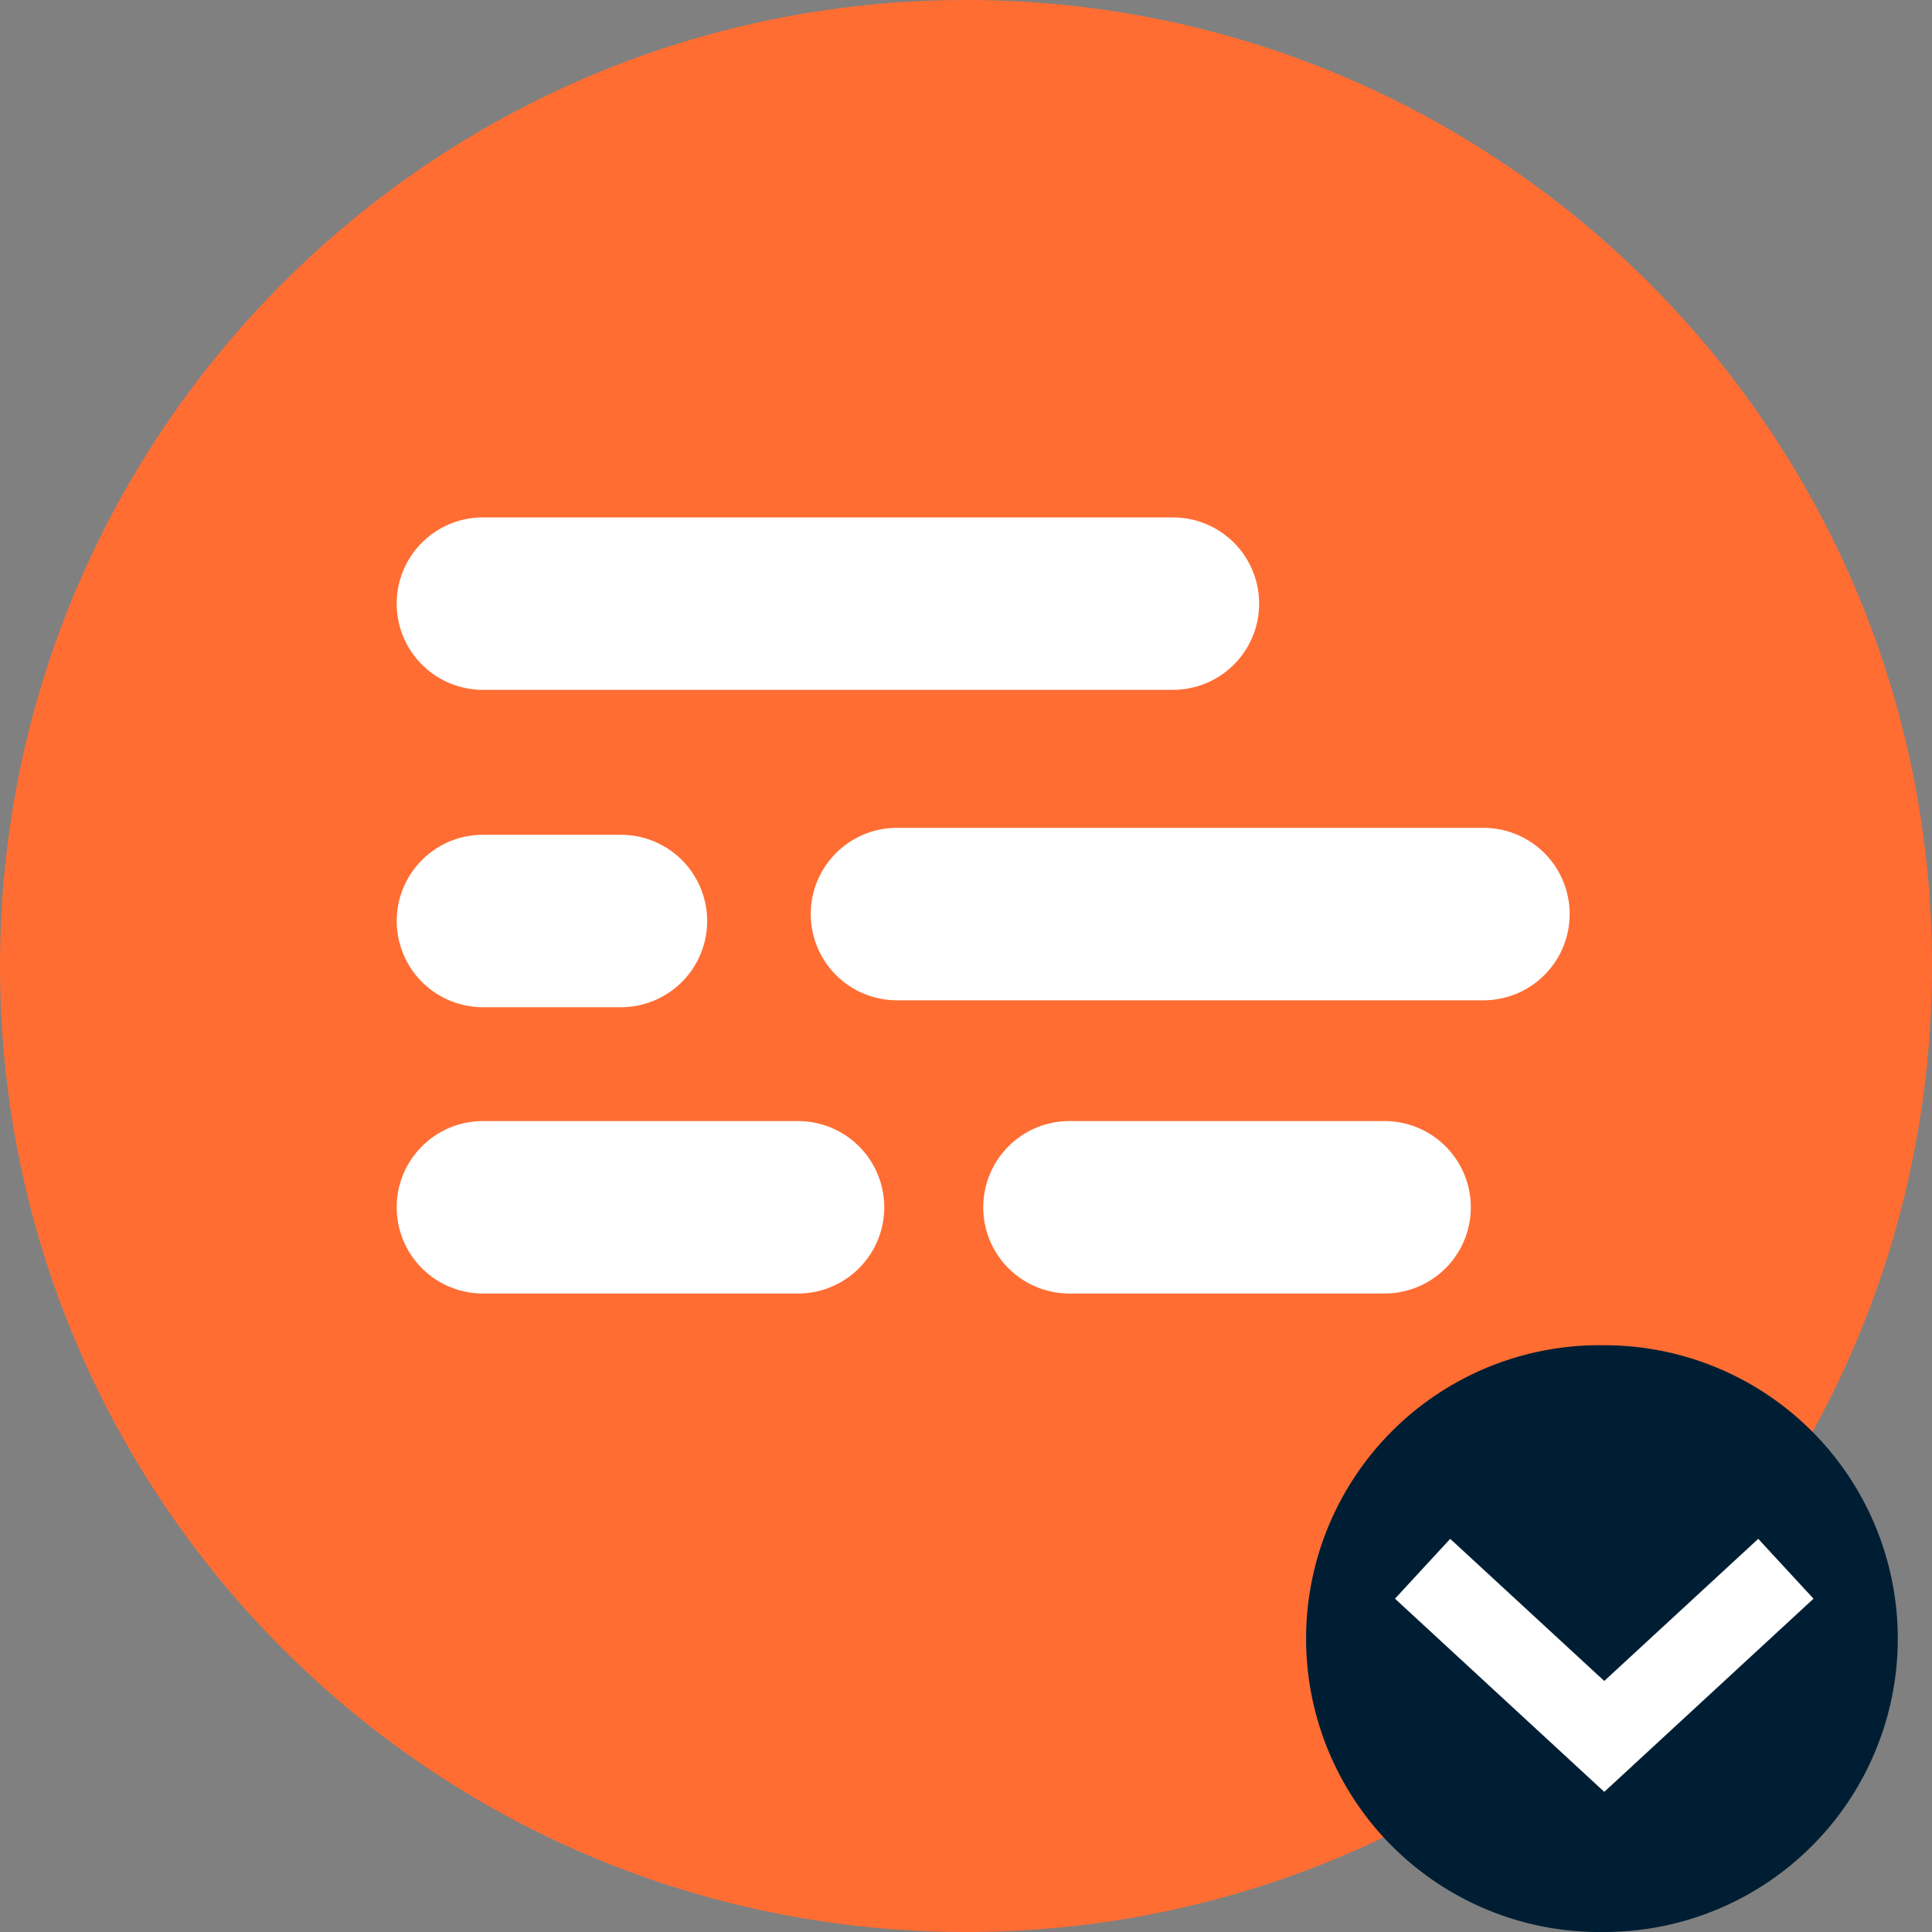
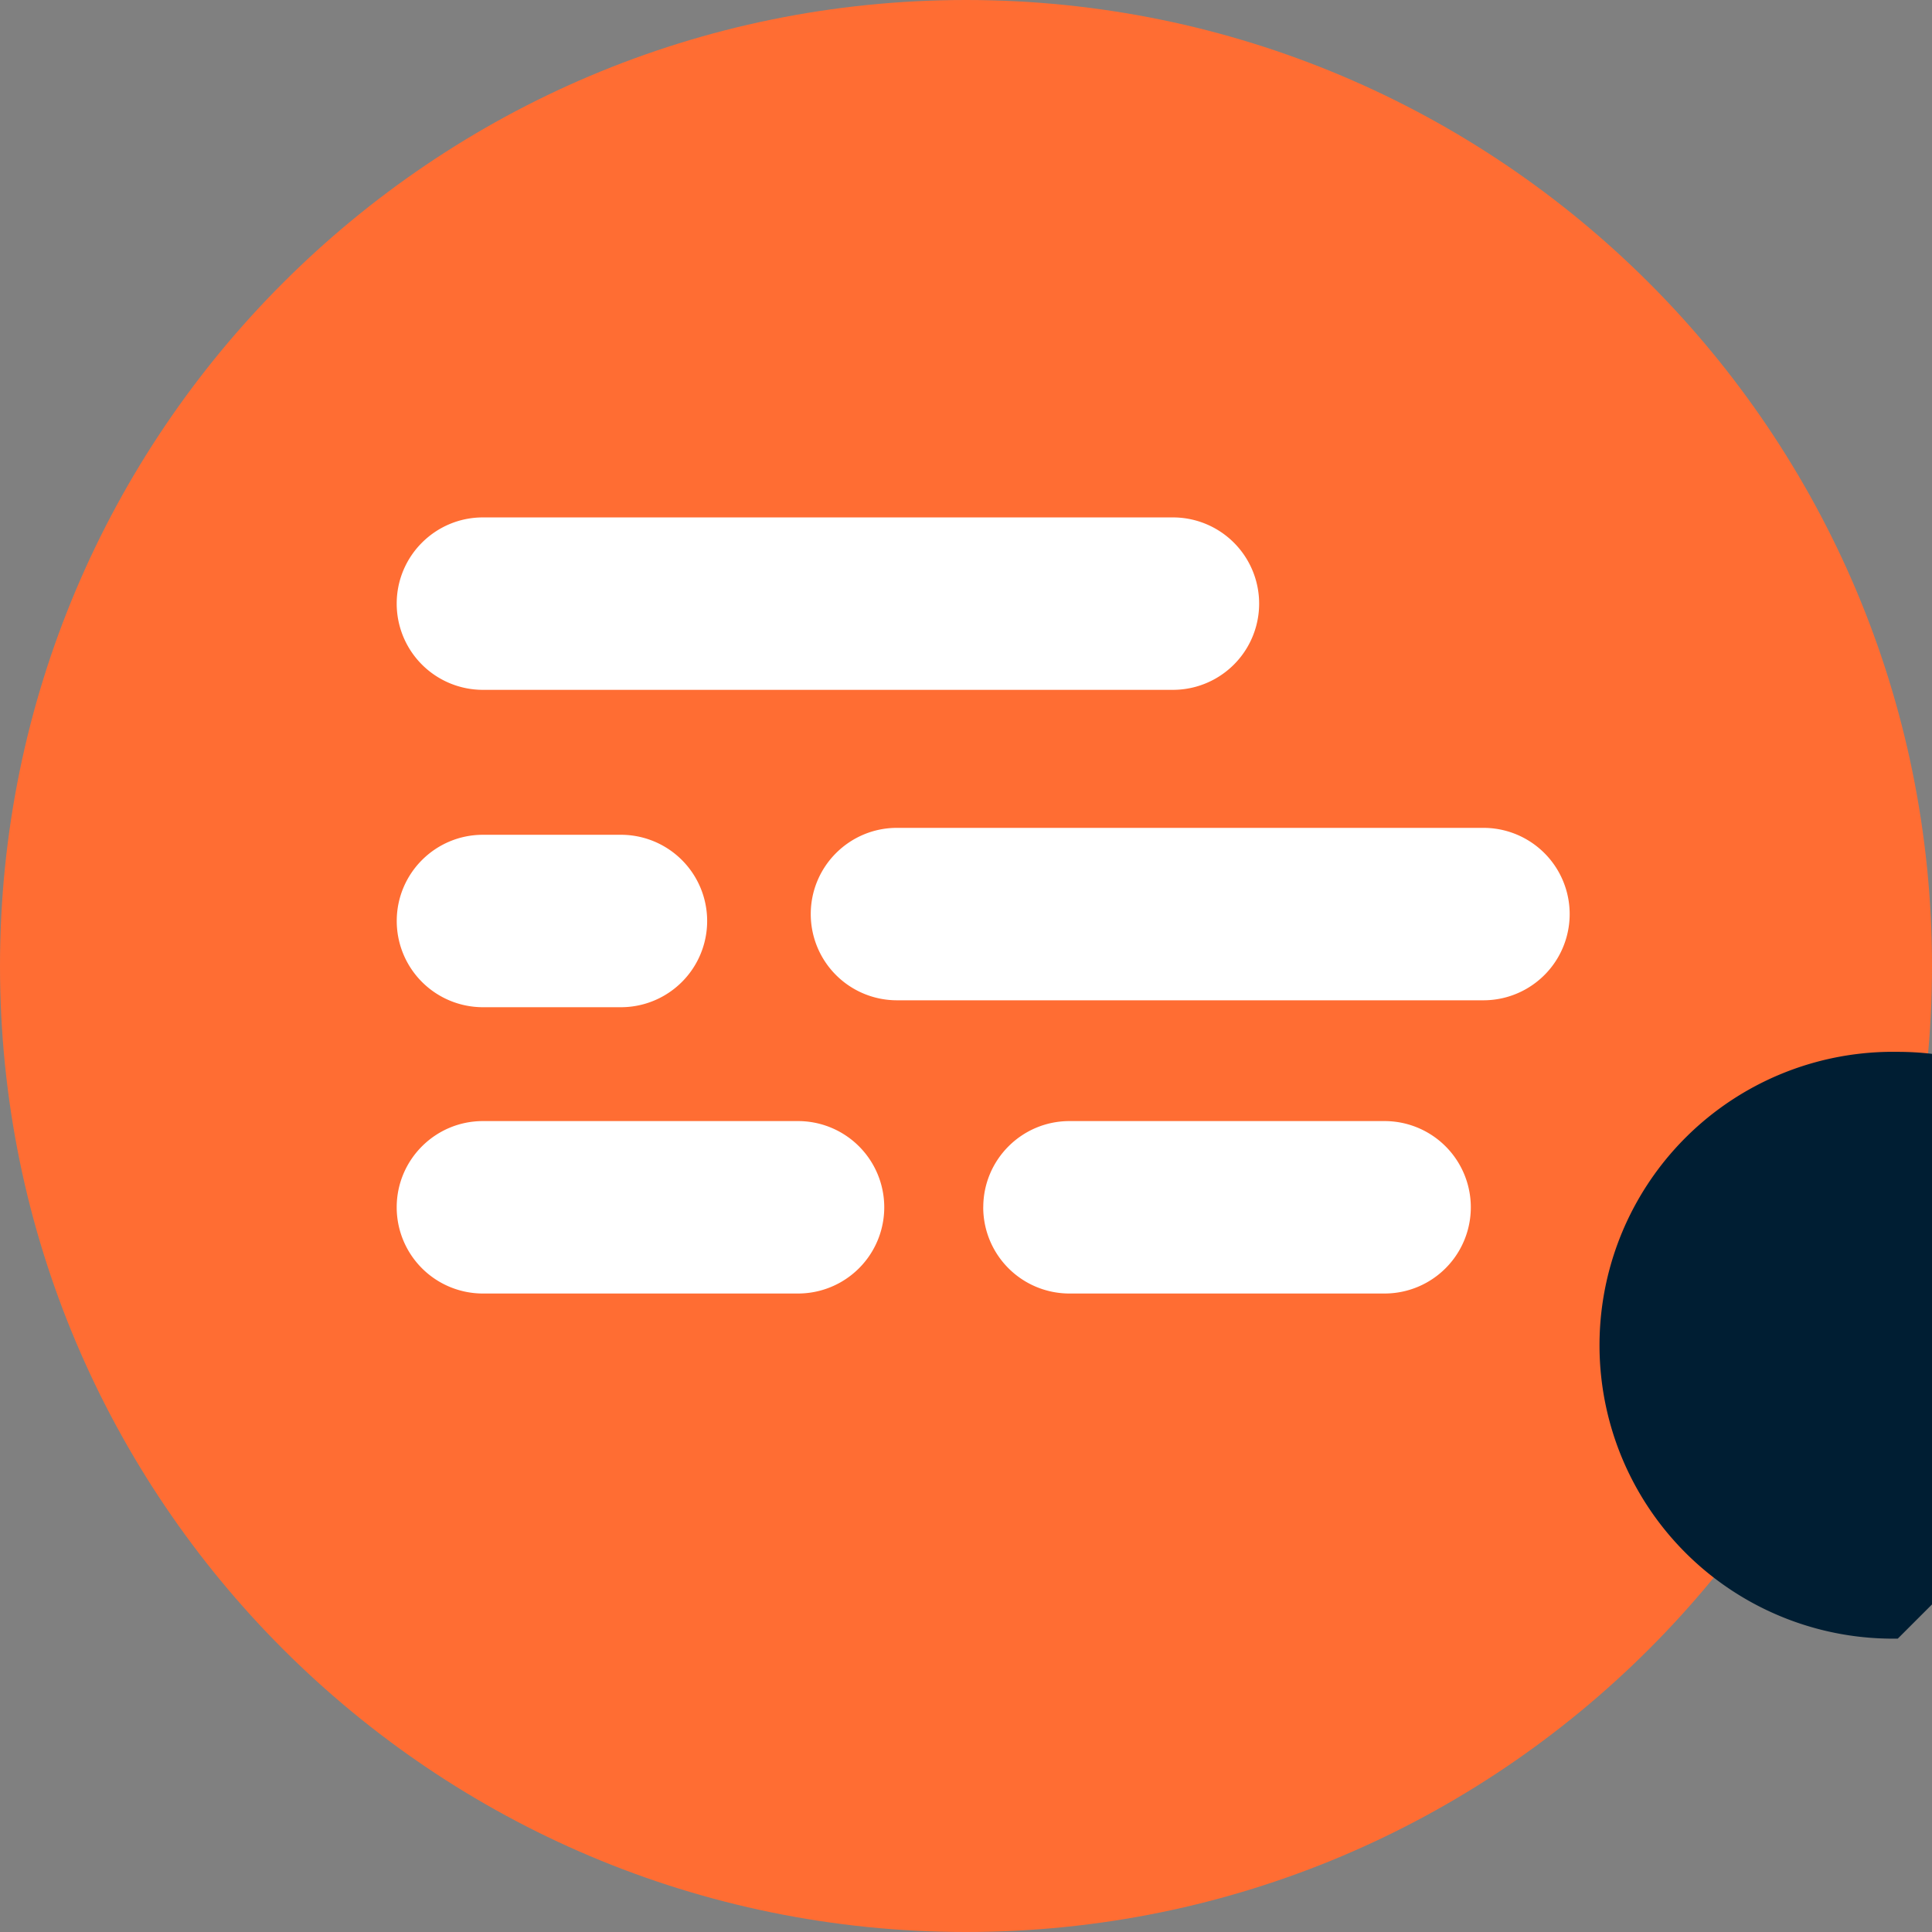
<svg xmlns="http://www.w3.org/2000/svg" width="48" height="48" fill="none">
  <rect width="100%" height="100%" fill="#808080" stroke="none" />
  <path d="M48 24c0 13.255-10.745 24-24 24S0 37.255 0 24 10.745 0 24 0s24 10.745 24 24Z" fill="#FF6D33" />
  <path fill-rule="evenodd" clip-rule="evenodd" d="M9.856 14.997c0-1.183.96-2.142 2.142-2.142h17.143a2.142 2.142 0 1 1 0 4.284H11.998a2.142 2.142 0 0 1-2.142-2.142ZM20.143 22.71c0-1.183.96-2.142 2.142-2.142h14.571a2.142 2.142 0 1 1 0 4.284h-14.57a2.142 2.142 0 0 1-2.143-2.142ZM9.857 22.882c0-1.183.959-2.142 2.142-2.142h3.428a2.142 2.142 0 1 1 0 4.284h-3.428a2.142 2.142 0 0 1-2.142-2.142ZM9.856 29.995c0-1.183.96-2.142 2.142-2.142h7.829a2.142 2.142 0 0 1 0 4.284h-7.829a2.142 2.142 0 0 1-2.142-2.142ZM24.429 29.995c0-1.183.959-2.142 2.142-2.142H34.4a2.142 2.142 0 0 1 0 4.284H26.57a2.142 2.142 0 0 1-2.142-2.142Z" fill="#fff" />
-   <path fill-rule="evenodd" clip-rule="evenodd" d="M47.15 40.711A7.29 7.29 0 0 1 39.86 48a7.29 7.29 0 1 1 0-14.578 7.29 7.29 0 0 1 7.29 7.29" fill="#001E33" />
-   <path fill-rule="evenodd" clip-rule="evenodd" d="m39.857 41.763-3.827-3.531-1.372 1.487 5.2 4.799 5.198-4.799-1.373-1.487-3.826 3.531Z" fill="#fff" />
+   <path fill-rule="evenodd" clip-rule="evenodd" d="M47.15 40.711a7.29 7.29 0 1 1 0-14.578 7.29 7.29 0 0 1 7.29 7.29" fill="#001E33" />
</svg>